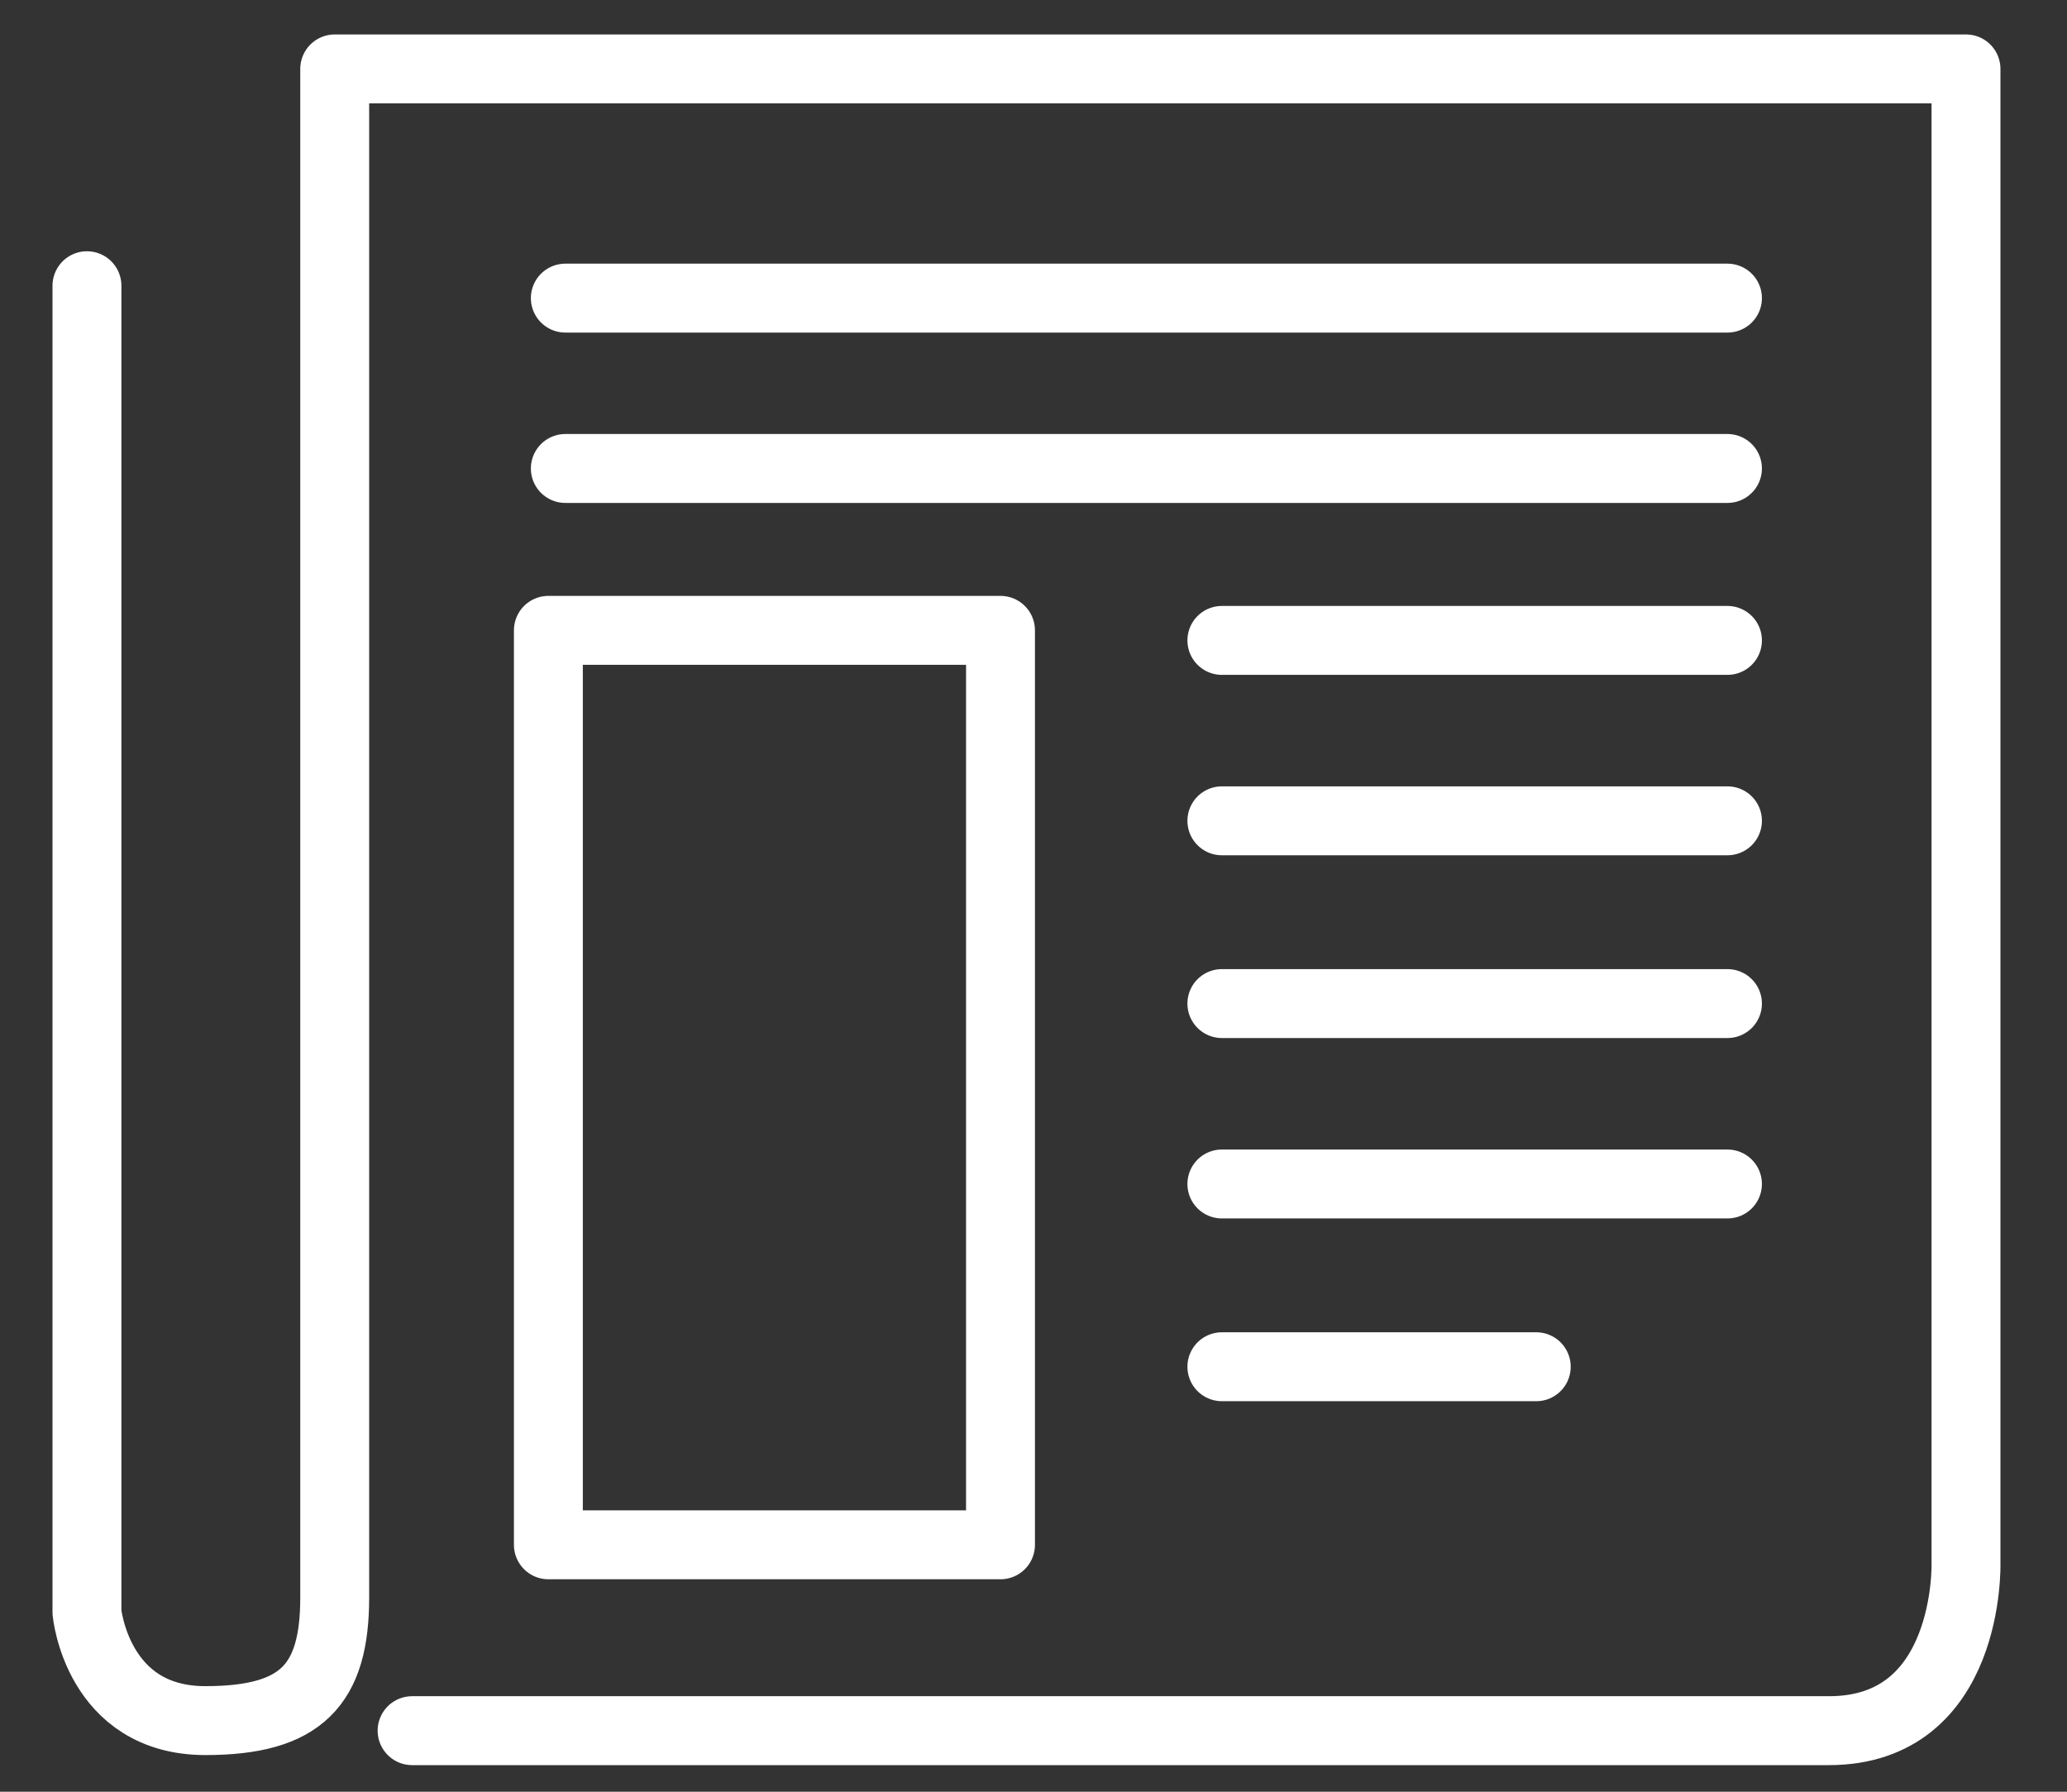
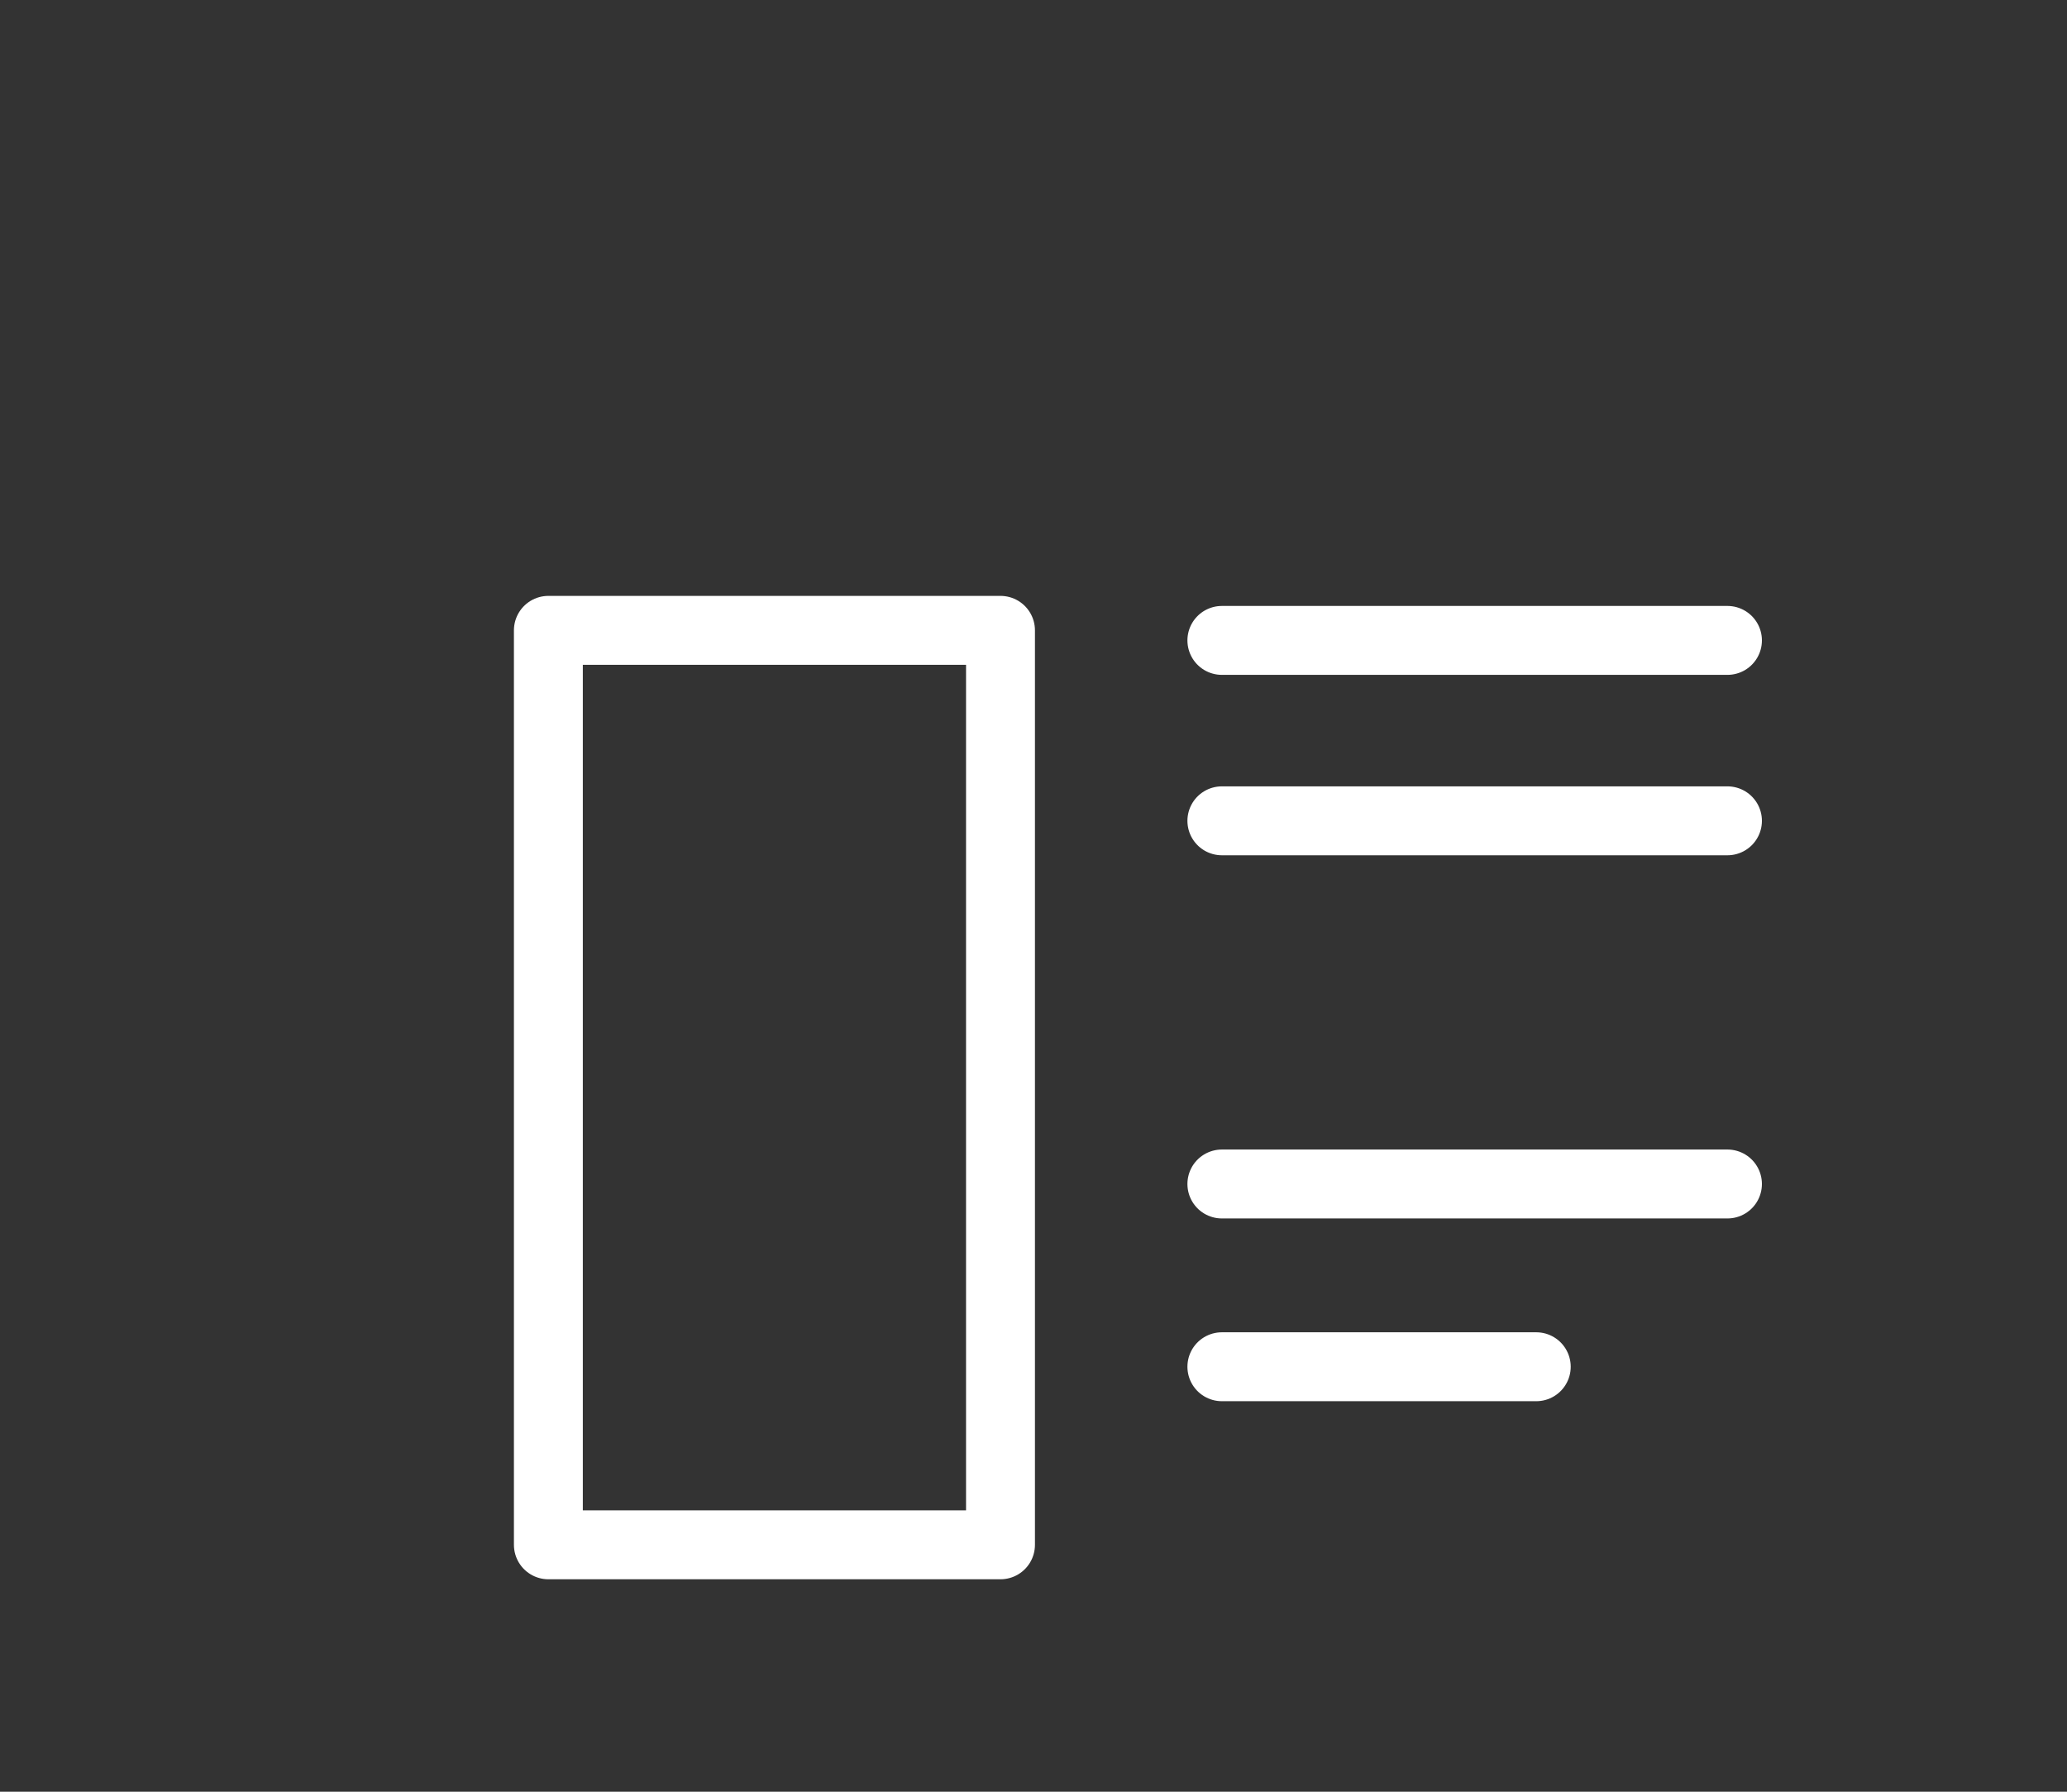
<svg xmlns="http://www.w3.org/2000/svg" width="30" height="26" viewBox="0 0 30 26" fill="none">
  <rect x="0" y="0" width="30" height="26" fill="#333333" stroke="none" />
-   <path d="M1.262 4.146V23.395C1.262 23.395 1.408 24.968 2.981 24.968C4.374 24.968 4.858 24.451 4.858 23.181C4.858 21.912 4.858 1 4.858 1H28.534V22.687C28.534 22.687 28.601 25.114 26.545 25.114C25.5 25.114 5.981 25.114 5.981 25.114" stroke="white" stroke-miterlimit="10" stroke-linecap="round" stroke-linejoin="round" />
-   <path d="M8.205 4.326H25.072" stroke="white" stroke-miterlimit="10" stroke-linecap="round" stroke-linejoin="round" />
-   <path d="M8.205 6.798H25.072" stroke="white" stroke-miterlimit="10" stroke-linecap="round" stroke-linejoin="round" />
  <path d="M17.734 9.293H25.072" stroke="white" stroke-miterlimit="10" stroke-linecap="round" stroke-linejoin="round" />
  <path d="M17.734 11.911H25.072" stroke="white" stroke-miterlimit="10" stroke-linecap="round" stroke-linejoin="round" />
-   <path d="M17.734 14.563H25.072" stroke="white" stroke-miterlimit="10" stroke-linecap="round" stroke-linejoin="round" />
  <path d="M17.734 17.181H25.072" stroke="white" stroke-miterlimit="10" stroke-linecap="round" stroke-linejoin="round" />
  <path d="M17.734 19.833H22.297" stroke="white" stroke-miterlimit="10" stroke-linecap="round" stroke-linejoin="round" />
  <path d="M14.521 9.147H7.959V22.417H14.521V9.147Z" stroke="white" stroke-miterlimit="10" stroke-linecap="round" stroke-linejoin="round" />
</svg>